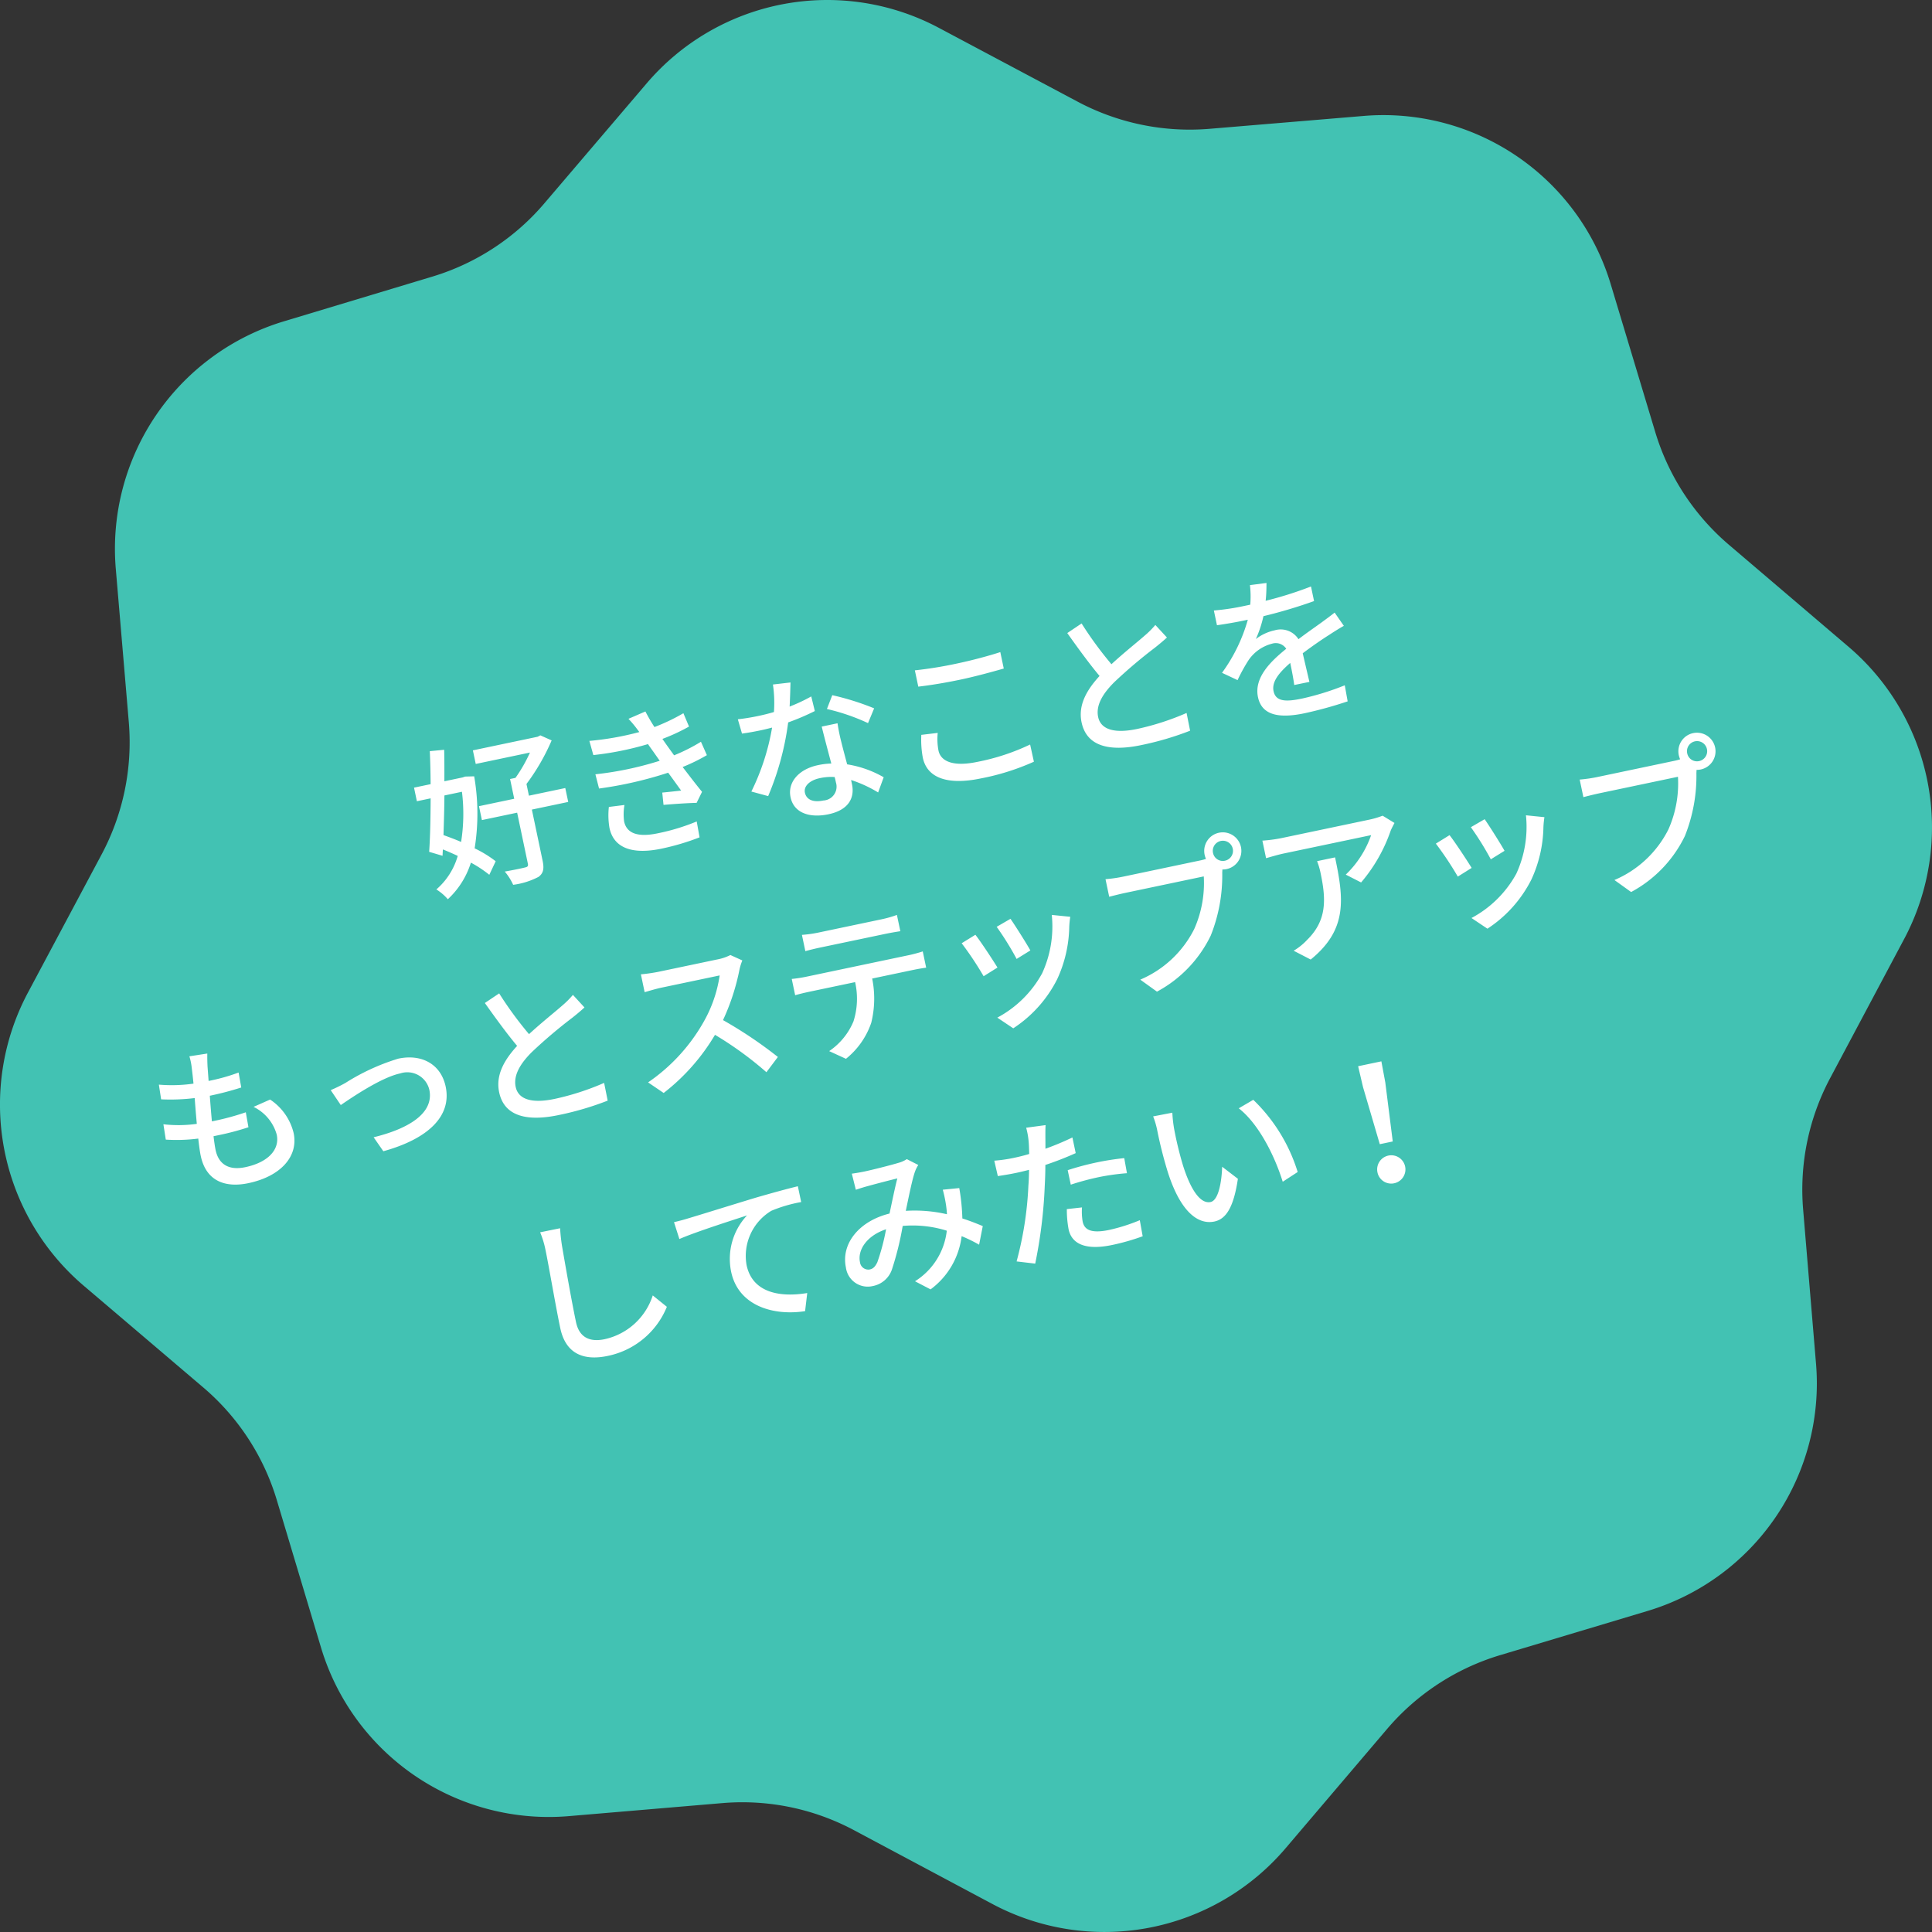
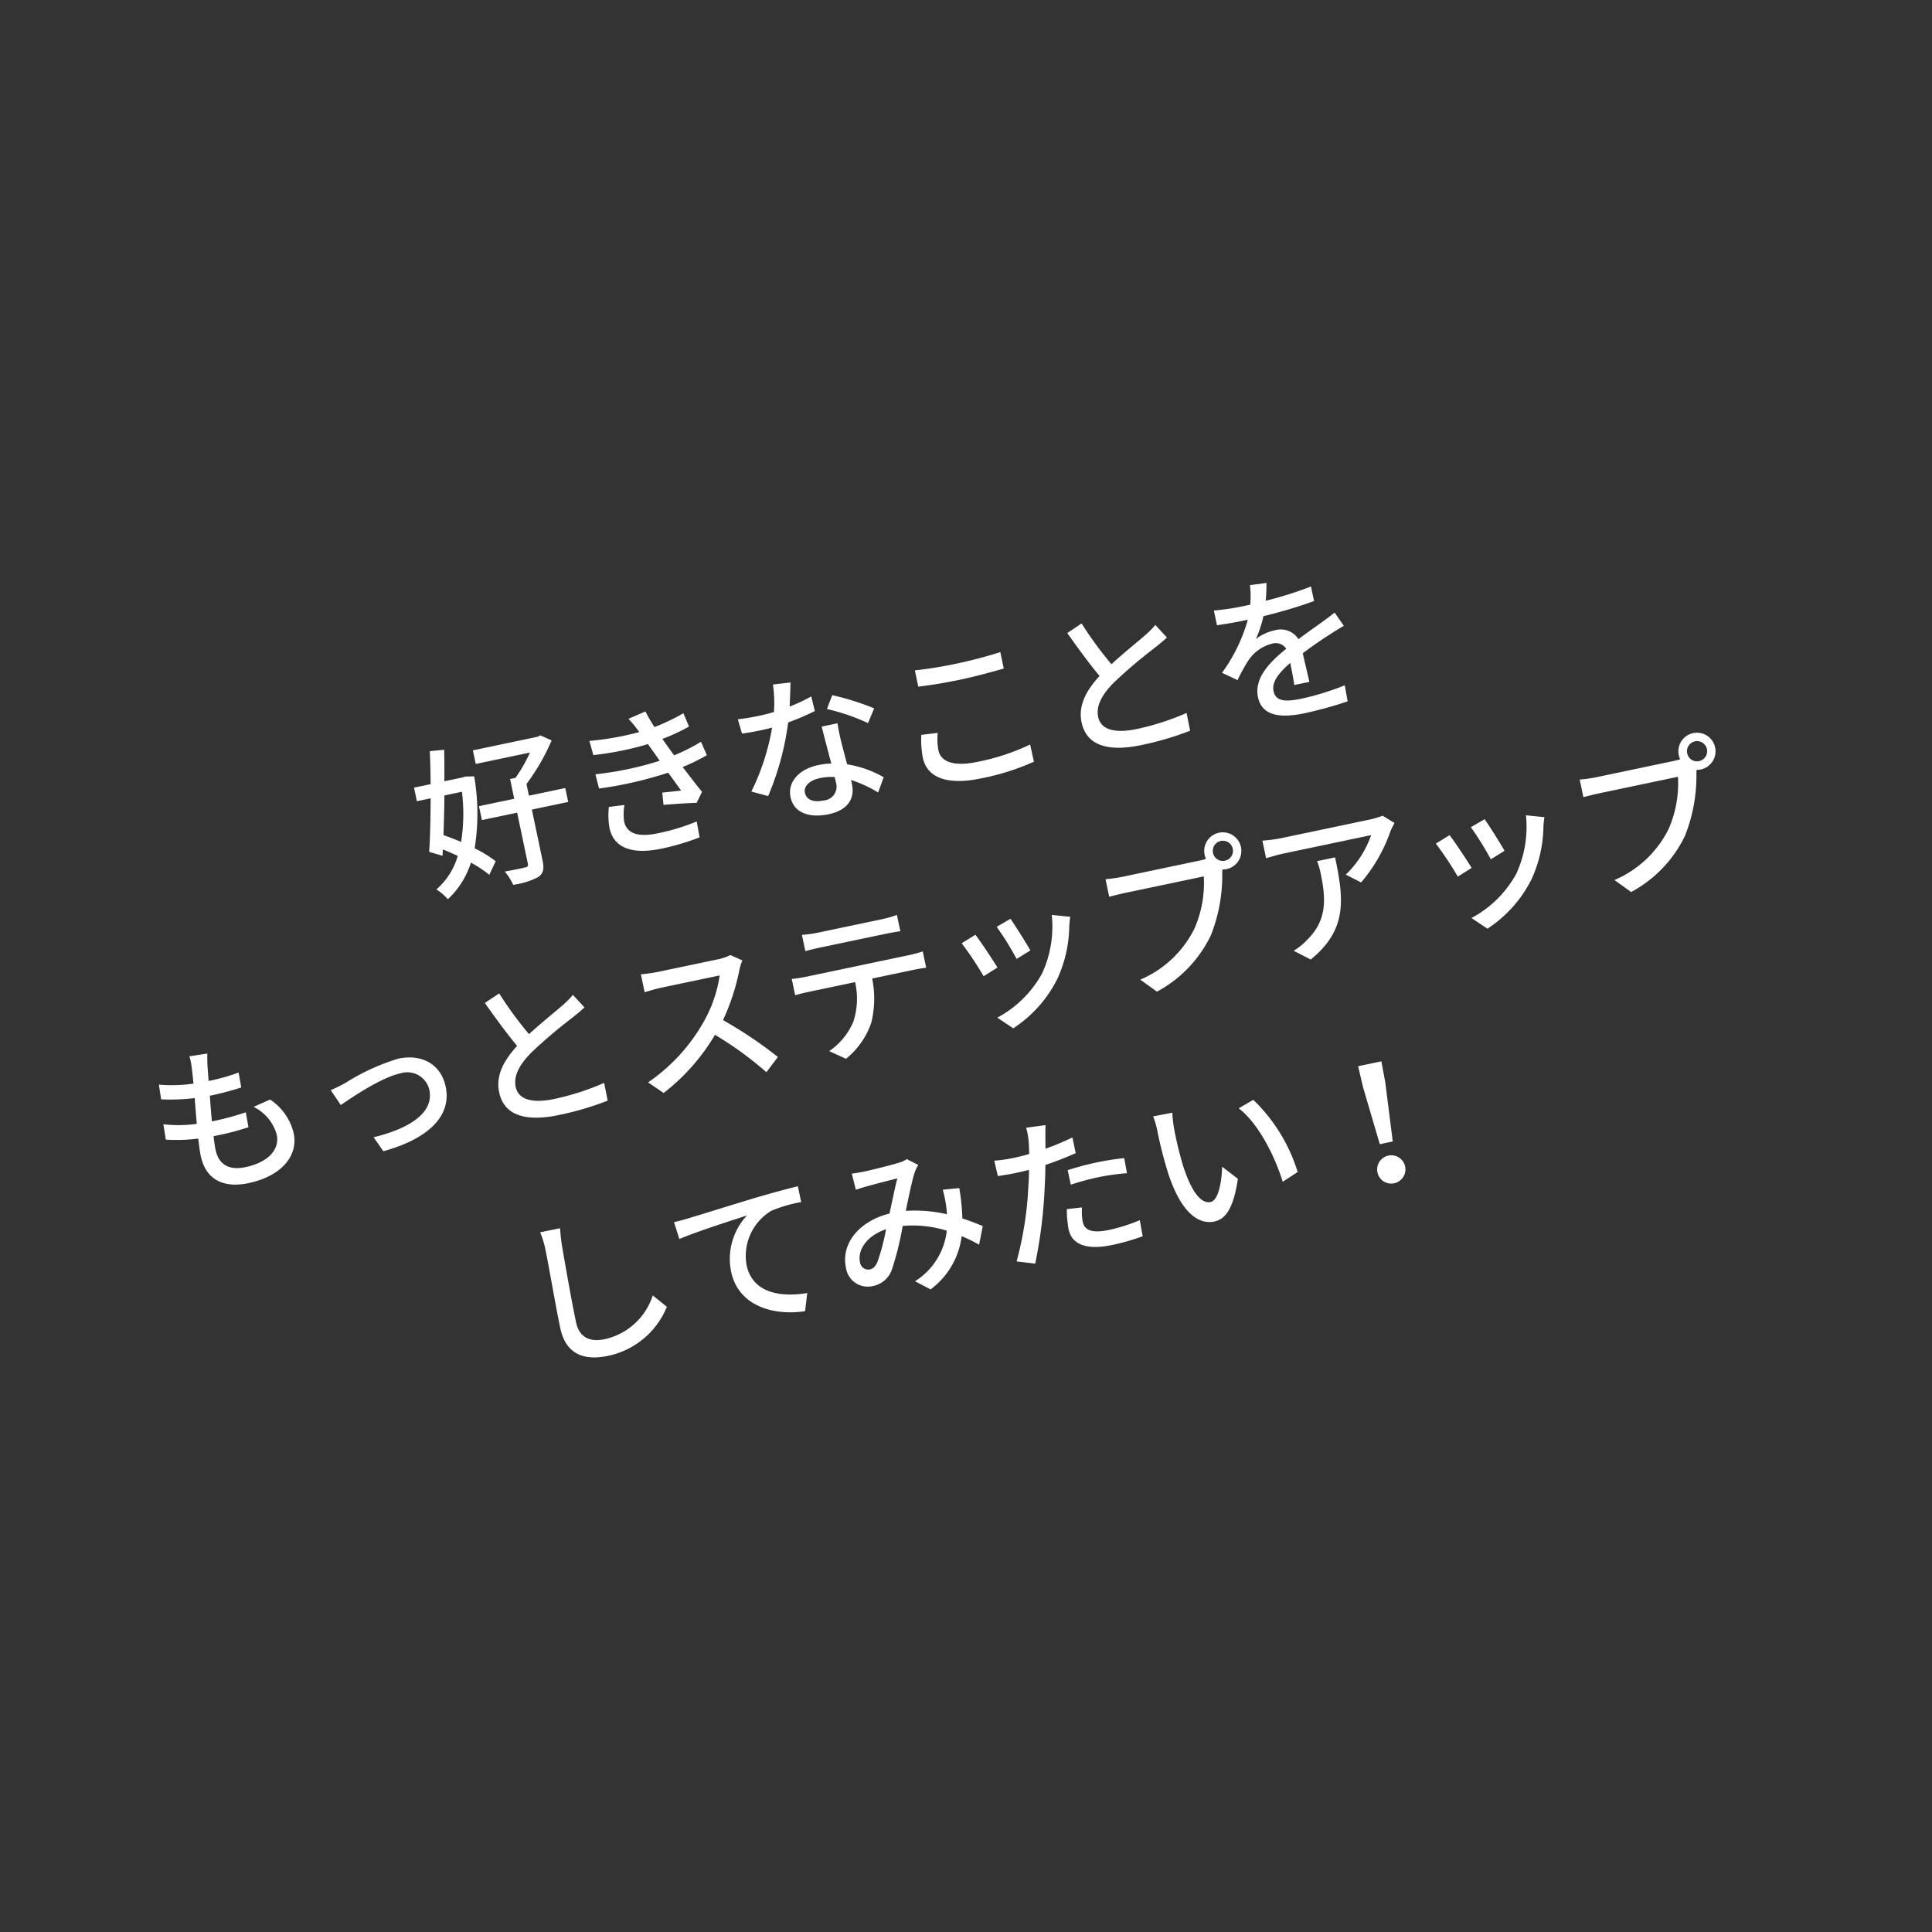
<svg xmlns="http://www.w3.org/2000/svg" width="215.324" height="215.324" viewBox="0 0 215.324 215.324">
  <rect x="0" y="0" width="215.324" height="215.324" fill="#333333" stroke="none" />
  <g transform="translate(7897.167 -268.529)">
-     <path d="M187.207,5115.742l15.272,8.123a26.6,26.6,0,0,0,14.769,3.07l17.161-1.434a26.454,26.454,0,0,1,27.567,18.756l4.966,16.488a26.59,26.59,0,0,0,8.279,12.611l13.162,11.223a26.453,26.453,0,0,1,6.232,32.767l-8.122,15.271a26.432,26.432,0,0,0-3.075,14.747l1.434,17.16a26.477,26.477,0,0,1-18.752,27.59l-16.493,4.944a26.593,26.593,0,0,0-12.61,8.278l-11.219,13.185a26.522,26.522,0,0,1-32.766,6.232l-15.276-8.145a26.43,26.43,0,0,0-14.747-3.075l-17.157,1.456a26.5,26.5,0,0,1-27.593-18.774l-4.944-16.493a26.432,26.432,0,0,0-8.274-12.588l-13.184-11.22A26.52,26.52,0,0,1,85.6,5223.15l8.145-15.277a26.587,26.587,0,0,0,3.071-14.769l-1.456-17.156a26.476,26.476,0,0,1,18.778-27.571l16.489-4.967a26.425,26.425,0,0,0,12.588-8.274l11.224-13.162a26.452,26.452,0,0,1,32.766-6.232Z" transform="translate(-7979.624 -4844.048)" fill="#42c2b3" />
    <path d="M-48.042-9.936a19.986,19.986,0,0,1-1.242,5.454c-.576-.414-1.188-.792-1.764-1.152.324-1.332.684-2.808,1.008-4.3Zm.7-1.584-.306.036h-2.07c.252-1.188.5-2.358.7-3.438l-1.6-.18c-.18,1.116-.414,2.358-.666,3.618h-1.89v1.548h1.566c-.468,2.178-.954,4.284-1.386,5.8l1.368.738.18-.684c.5.324.99.684,1.476,1.044a7.73,7.73,0,0,1-3.1,3.168,5.717,5.717,0,0,1,1.026,1.332A9.363,9.363,0,0,0-48.69-2,12.981,12.981,0,0,1-46.962-.252l1.008-1.332a12.868,12.868,0,0,0-2-1.89,24.355,24.355,0,0,0,1.6-7.866Zm10.656,3.546h-4.14V-9.306a23.619,23.619,0,0,0,3.744-4.176l-1.116-.81-.324.09H-45.9v1.548h6.174a16.522,16.522,0,0,1-2.16,2.43H-42.5v2.25h-4.014V-6.39H-42.5V-.576c0,.252-.09.342-.378.342-.306.018-1.278.018-2.322-.018a6.3,6.3,0,0,1,.612,1.638A8.351,8.351,0,0,0-41.634,1.1c.612-.288.81-.756.81-1.674V-6.39h4.14Zm4.32,3.06a8.445,8.445,0,0,0-.414,2.3c0,2.34,1.944,3.456,5.2,3.456a26.881,26.881,0,0,0,4.41-.36l.054-1.8a23.323,23.323,0,0,1-4.518.4c-2.448,0-3.4-.81-3.4-2.07a6.011,6.011,0,0,1,.414-1.782Zm11.538-5a19.672,19.672,0,0,1-3.24.864c-.234-.522-.432-.972-.576-1.3l-.324-.756a21.425,21.425,0,0,0,3.186-.738l-.306-1.584a21.8,21.8,0,0,1-3.474.846,19.553,19.553,0,0,1-.63-1.908l-2.016.414a11.9,11.9,0,0,1,.738,1.386l.144.306a32.392,32.392,0,0,1-5.652-.18l.108,1.638a34.322,34.322,0,0,0,6.21.054c.126.306.27.63.414.954l.486,1.134a36.758,36.758,0,0,1-7.326,0l.072,1.638a43.633,43.633,0,0,0,7.9-.144c.36.774.7,1.566,1.008,2.25-.522-.054-1.3-.126-2.106-.216l-.144,1.368c1.152.144,2.718.36,3.654.54l.846-1.08c-.5-.954-1.044-2.106-1.548-3.15a20.028,20.028,0,0,0,2.916-.738Zm19.656.324a29.284,29.284,0,0,0-4.266-2.394l-.9,1.386A22.89,22.89,0,0,1-2.178-8.118ZM-7.758-12.33a18.813,18.813,0,0,1-2.592.612c.27-1.008.5-2,.648-2.61l-1.962-.18a14.212,14.212,0,0,1-.522,3.024c-.63.054-1.242.072-1.836.072-.72,0-1.566-.036-2.268-.108l.126,1.656c.72.054,1.458.072,2.142.072.432,0,.846-.018,1.278-.036a25.835,25.835,0,0,1-3.726,6.5l1.728.882a31.291,31.291,0,0,0,3.87-7.578,26.6,26.6,0,0,0,3.168-.63Zm.72,9.954A1.548,1.548,0,0,1-8.82-.7c-1.224,0-1.836-.522-1.836-1.278,0-.72.774-1.242,1.962-1.242a6,6,0,0,1,1.638.216C-7.038-2.754-7.038-2.556-7.038-2.376ZM-7.308-8.8c.036,1.17.126,2.844.2,4.248A8.1,8.1,0,0,0-8.6-4.68c-2.214,0-3.726,1.188-3.726,2.862C-12.33.036-10.656.918-8.586.918c2.34,0,3.258-1.224,3.258-2.736V-2.3A14.23,14.23,0,0,1-2.664-.324l.954-1.53A11.836,11.836,0,0,0-5.4-4.1c-.054-1.008-.108-2.034-.126-2.61A20.283,20.283,0,0,1-5.508-8.8ZM4.14-10.944c1.422.126,2.952.2,4.788.2,1.656,0,3.726-.126,4.95-.216v-1.872c-1.332.144-3.24.252-4.968.252A45.116,45.116,0,0,1,4.14-12.8ZM3.366-5.616a10.86,10.86,0,0,0-.36,2.52C3.006-.774,5.076.5,8.892.5A26.559,26.559,0,0,0,15.03-.108L15.012-2.07a24.39,24.39,0,0,1-6.174.684c-2.718,0-3.96-.882-3.96-2.124A6.867,6.867,0,0,1,5.2-5.454ZM31.41-12.24a10,10,0,0,1-1.44.936c-.918.522-2.682,1.4-4.248,2.34a41.032,41.032,0,0,1-2.322-5.13l-1.782.72c.828,1.908,1.728,3.906,2.538,5.418-1.818,1.3-3.024,2.754-3.024,4.644C21.132-.468,23.67.54,27.108.54a33.391,33.391,0,0,0,5.67-.45L32.8-1.926a28.992,28.992,0,0,1-5.76.612c-2.664,0-3.978-.81-3.978-2.2,0-1.3.99-2.412,2.574-3.438a55.382,55.382,0,0,1,5.22-2.826c.576-.288,1.08-.558,1.53-.828ZM46.908-2.5c-.018-.846-.054-2.268-.072-3.276,1.242-.576,2.394-1.062,3.312-1.4.54-.216,1.314-.5,1.8-.648l-.7-1.656c-.576.288-1.1.522-1.692.792-.846.378-1.764.756-2.862,1.278a2.347,2.347,0,0,0-2.376-1.512,5.25,5.25,0,0,0-2.268.522,13.013,13.013,0,0,0,1.35-2.322,54.481,54.481,0,0,0,5.868-.486V-12.87a41.213,41.213,0,0,1-5.274.522c.252-.774.4-1.458.5-1.926l-1.854-.144a10.748,10.748,0,0,1-.414,2.142H41.184a26.143,26.143,0,0,1-3.06-.2V-10.8c.99.072,2.232.108,2.97.108h.522a18.562,18.562,0,0,1-4.032,5.2l1.53,1.152a19.171,19.171,0,0,1,1.638-1.908A4.528,4.528,0,0,1,43.7-7.524a1.389,1.389,0,0,1,1.44.882C43.092-5.6,40.95-4.212,40.95-2.016,40.95.2,43.02.81,45.684.81A45.348,45.348,0,0,0,50.634.5l.054-1.818a30.016,30.016,0,0,1-4.95.468c-1.8,0-2.952-.234-2.952-1.458,0-1.044.954-1.854,2.466-2.7,0,.882-.018,1.89-.072,2.5Zm-124.9,22.158A4.906,4.906,0,0,1-76.1,23.22c0,1.692-1.566,2.826-4.176,2.826-1.908,0-2.844-.954-2.844-2.556,0-.378.036-.918.09-1.548h.684a28.818,28.818,0,0,0,3.33-.18l.054-1.692a28.383,28.383,0,0,1-3.654.216h-.252c.108-.936.234-1.926.36-2.844h.036a34.149,34.149,0,0,0,3.582-.18l.054-1.692A21.12,21.12,0,0,1-82.3,15.8l.216-1.62c.072-.432.144-.846.27-1.4l-2.016-.108a7.258,7.258,0,0,1-.018,1.4c-.036.45-.09,1.026-.162,1.674a16.99,16.99,0,0,1-3.8-.684l-.09,1.656a22.178,22.178,0,0,0,3.69.63c-.126.936-.252,1.926-.36,2.862a14.776,14.776,0,0,1-3.654-.72l-.09,1.728a18.926,18.926,0,0,0,3.564.63c-.072.792-.126,1.458-.126,1.926,0,2.934,1.98,4.086,4.572,4.086,3.672,0,6.084-1.764,6.084-4.428a6.227,6.227,0,0,0-1.8-4.194Zm8.8-.054.756,1.854c1.3-.54,5.04-2.088,7.2-2.088a2.521,2.521,0,0,1,2.808,2.448c0,2.7-3.222,3.78-7.164,3.906l.738,1.746c5.184-.324,8.28-2.268,8.28-5.616,0-2.556-1.854-4.14-4.518-4.14a24.114,24.114,0,0,0-6.336,1.44A16.922,16.922,0,0,1-69.192,19.6Zm28.6-4.842a10,10,0,0,1-1.44.936c-.918.522-2.682,1.4-4.248,2.34a41.032,41.032,0,0,1-2.322-5.13l-1.782.72c.828,1.908,1.728,3.906,2.538,5.418-1.818,1.3-3.024,2.754-3.024,4.644,0,2.844,2.538,3.852,5.976,3.852a33.391,33.391,0,0,0,5.67-.45l.018-2.016a28.992,28.992,0,0,1-5.76.612c-2.664,0-3.978-.81-3.978-2.2,0-1.3.99-2.412,2.574-3.438a55.383,55.383,0,0,1,5.22-2.826c.576-.288,1.08-.558,1.53-.828Zm18.09-.738a5.46,5.46,0,0,1-1.566.18h-6.678a19.259,19.259,0,0,1-1.962-.126V16.11c.288-.018,1.26-.108,1.962-.108h6.606A14.809,14.809,0,0,1-27,20.754a20.225,20.225,0,0,1-7.4,5.274l1.458,1.512a23.037,23.037,0,0,0,6.93-5.166,38.934,38.934,0,0,1,4.752,5.256l1.6-1.4A47.843,47.843,0,0,0-24.8,20.952a24.637,24.637,0,0,0,2.952-5.13,6.213,6.213,0,0,1,.522-.936Zm17.28,1.242c.558,0,1.224.018,1.8.054V13.464a12.275,12.275,0,0,1-1.8.126h-7.254a13.787,13.787,0,0,1-1.764-.126v1.854c.5-.036,1.17-.054,1.764-.054Zm-9.5,2.862a15.772,15.772,0,0,1-1.638-.09V19.89c.5-.036,1.1-.054,1.638-.054h5.2a8.32,8.32,0,0,1-1.08,4.248,7.474,7.474,0,0,1-3.33,2.682l1.656,1.224a8.768,8.768,0,0,0,3.582-3.348,11.2,11.2,0,0,0,1.116-4.806h4.626c.468,0,1.1.018,1.512.054V18.036c-.45.054-1.134.09-1.512.09Zm23.6-1.638-1.692.558a32.919,32.919,0,0,1,1.44,3.96l1.692-.612C10.08,19.6,9.2,17.244,8.874,16.488Zm4.59.522a12.493,12.493,0,0,1-2.394,6.156,12.266,12.266,0,0,1-5.9,3.8l1.494,1.53a14.1,14.1,0,0,0,5.922-4.356A14.48,14.48,0,0,0,15.1,18.72a9.995,9.995,0,0,1,.342-1.08Zm-8.784.414-1.692.612a36.762,36.762,0,0,1,1.638,4.1l1.71-.63C5.994,20.538,5.094,18.252,4.68,17.424Zm28.908-2.358a1.11,1.11,0,0,1-1.116-1.116,1.125,1.125,0,1,1,1.116,1.116Zm-11.5-.594a16.284,16.284,0,0,1-1.944-.126v2c.45-.018,1.17-.054,1.944-.054h8.838a12.6,12.6,0,0,1-2.25,5.526A11.961,11.961,0,0,1,21.636,26.1l1.548,1.692a14,14,0,0,0,7.146-4.878,18.021,18.021,0,0,0,2.7-6.606l.09-.342a1.962,1.962,0,0,0,.468.054,2.07,2.07,0,1,0-2.07-2.07,2.234,2.234,0,0,0,.054.486,5.707,5.707,0,0,1-.756.036Zm21.546,2.754a8,8,0,0,1,.108,1.44c0,2.988-.414,5.256-2.988,6.912a6.834,6.834,0,0,1-1.728.882l1.656,1.35c4.734-2.43,5-5.886,5-10.584Zm8.19-3.456a9.316,9.316,0,0,1-1.512.126H40.248a16.094,16.094,0,0,1-2.106-.162v2c.774-.054,1.4-.108,2.106-.108H50.13a11.191,11.191,0,0,1-3.672,3.726l1.494,1.206a17.825,17.825,0,0,0,4.41-4.968c.144-.216.432-.558.594-.756Zm11.052,2.718-1.692.558a32.92,32.92,0,0,1,1.44,3.96l1.692-.612C64.08,19.6,63.2,17.244,62.874,16.488Zm4.59.522a12.493,12.493,0,0,1-2.394,6.156,12.266,12.266,0,0,1-5.9,3.8l1.494,1.53a14.1,14.1,0,0,0,5.922-4.356A14.48,14.48,0,0,0,69.1,18.72a9.994,9.994,0,0,1,.342-1.08Zm-8.784.414-1.692.612a36.762,36.762,0,0,1,1.638,4.1l1.71-.63C59.994,20.538,59.094,18.252,58.68,17.424Zm28.908-2.358a1.11,1.11,0,0,1-1.116-1.116,1.125,1.125,0,1,1,1.116,1.116Zm-11.5-.594a16.284,16.284,0,0,1-1.944-.126v2c.45-.018,1.17-.054,1.944-.054h8.838a12.6,12.6,0,0,1-2.25,5.526A11.961,11.961,0,0,1,75.636,26.1l1.548,1.692a14,14,0,0,0,7.146-4.878,18.021,18.021,0,0,0,2.7-6.606l.09-.342a1.962,1.962,0,0,0,.468.054,2.07,2.07,0,1,0-2.07-2.07,2.234,2.234,0,0,0,.054.486,5.707,5.707,0,0,1-.756.036ZM-49.608,39.906a10.244,10.244,0,0,1,.18,2.052c0,1.728-.18,6.318-.18,8.856,0,2.952,1.818,4.122,4.536,4.122a9.074,9.074,0,0,0,7.578-4l-1.278-1.566a7.261,7.261,0,0,1-6.264,3.672c-1.53,0-2.718-.648-2.718-2.52,0-2.484.144-6.588.216-8.568a19.923,19.923,0,0,1,.2-2.034Zm14.832,1.962.2,1.962c1.98-.414,6.354-.846,7.92-1.026a7.08,7.08,0,0,0-3.024,5.778c0,3.942,3.672,5.814,7.164,5.994l.648-1.926c-2.952-.126-5.976-1.206-5.976-4.446A5.867,5.867,0,0,1-23.9,42.858a15.728,15.728,0,0,1,3.456-.27v-1.8c-1.224.036-3.006.144-4.914.288-3.276.288-6.444.594-7.758.7C-33.462,41.814-34.074,41.85-34.776,41.868ZM-13.518,50.9c-.36.468-.63.612-1.008.612a.936.936,0,0,1-.882-1.026c0-1.35,1.3-2.718,3.6-2.988A23.715,23.715,0,0,1-13.518,50.9Zm12.33-1.53c-.558-.378-1.242-.846-2.052-1.3a23.235,23.235,0,0,0,.36-3.384l-1.836-.2a14.419,14.419,0,0,1,0,1.764,10.116,10.116,0,0,1-.108,1.008,15.95,15.95,0,0,0-4.41-1.314c.7-1.6,1.422-3.276,1.89-4.05a3.7,3.7,0,0,1,.522-.666l-1.116-.9a3.33,3.33,0,0,1-1.026.216c-.792.072-2.934.162-3.906.162-.378,0-.936-.018-1.4-.054L-14.2,42.5c.45-.054,1.008-.108,1.386-.126.81-.054,2.7-.144,3.4-.162-.486.972-1.08,2.358-1.656,3.654-3.528.126-5.994,2.2-5.994,4.878a2.45,2.45,0,0,0,2.5,2.646A2.8,2.8,0,0,0-12.078,52a33.911,33.911,0,0,0,2.16-4.482,12.783,12.783,0,0,1,4.7,1.53,7.653,7.653,0,0,1-4.626,4.788l1.512,1.242a8.674,8.674,0,0,0,4.608-5.094,17.093,17.093,0,0,1,1.71,1.332Zm10.548-2.5a29.228,29.228,0,0,1,3.366-.18,25.673,25.673,0,0,1,3.024.216L15.8,45.2a29.813,29.813,0,0,0-3.114-.162,31.24,31.24,0,0,0-3.33.18Zm1.26-5.112a30.54,30.54,0,0,1-3.2.612l.216-1.044c.072-.36.216-1.08.342-1.53L5.8,39.636a8.548,8.548,0,0,1-.054,1.62c-.036.324-.126.792-.216,1.314-.63.054-1.224.072-1.782.072A16.512,16.512,0,0,1,1.566,42.5L1.6,44.262c.648.036,1.3.072,2.124.072.45,0,.918-.018,1.422-.036-.126.576-.27,1.17-.432,1.71A38.724,38.724,0,0,1,1.692,54l1.98.666A53.441,53.441,0,0,0,6.48,46.458c.2-.756.4-1.548.558-2.322a35.391,35.391,0,0,0,3.582-.594ZM8.37,49.446a11.813,11.813,0,0,0-.27,2.232c0,1.764,1.494,2.718,4.392,2.718a24.532,24.532,0,0,0,3.528-.252l.054-1.818a19.943,19.943,0,0,1-3.564.36c-2.268,0-2.7-.72-2.7-1.53a6.717,6.717,0,0,1,.252-1.548Zm13.716-8.1-2.178-.036a8.963,8.963,0,0,1,.126,1.674,47.321,47.321,0,0,0,.2,4.77c.486,4.7,2.142,6.426,3.942,6.426,1.314,0,2.412-1.062,3.546-4.122l-1.44-1.674c-.4,1.638-1.17,3.582-2.07,3.582-1.188,0-1.908-1.872-2.178-4.68a39.609,39.609,0,0,1-.126-4.014A14.472,14.472,0,0,1,22.086,41.346Zm9.126.45-1.782.594c1.8,2.124,2.826,5.958,3.114,9.018l1.854-.72A18.865,18.865,0,0,0,31.212,41.8Zm12.78,7.74h1.476l.54-6.624.054-2.376H43.416l.054,2.376Zm.738,4.59a1.576,1.576,0,1,0-1.638-1.566A1.562,1.562,0,0,0,44.73,54.126Z" transform="translate(-7796.624 356.618) rotate(-11.865)" fill="#fff" />
  </g>
</svg>